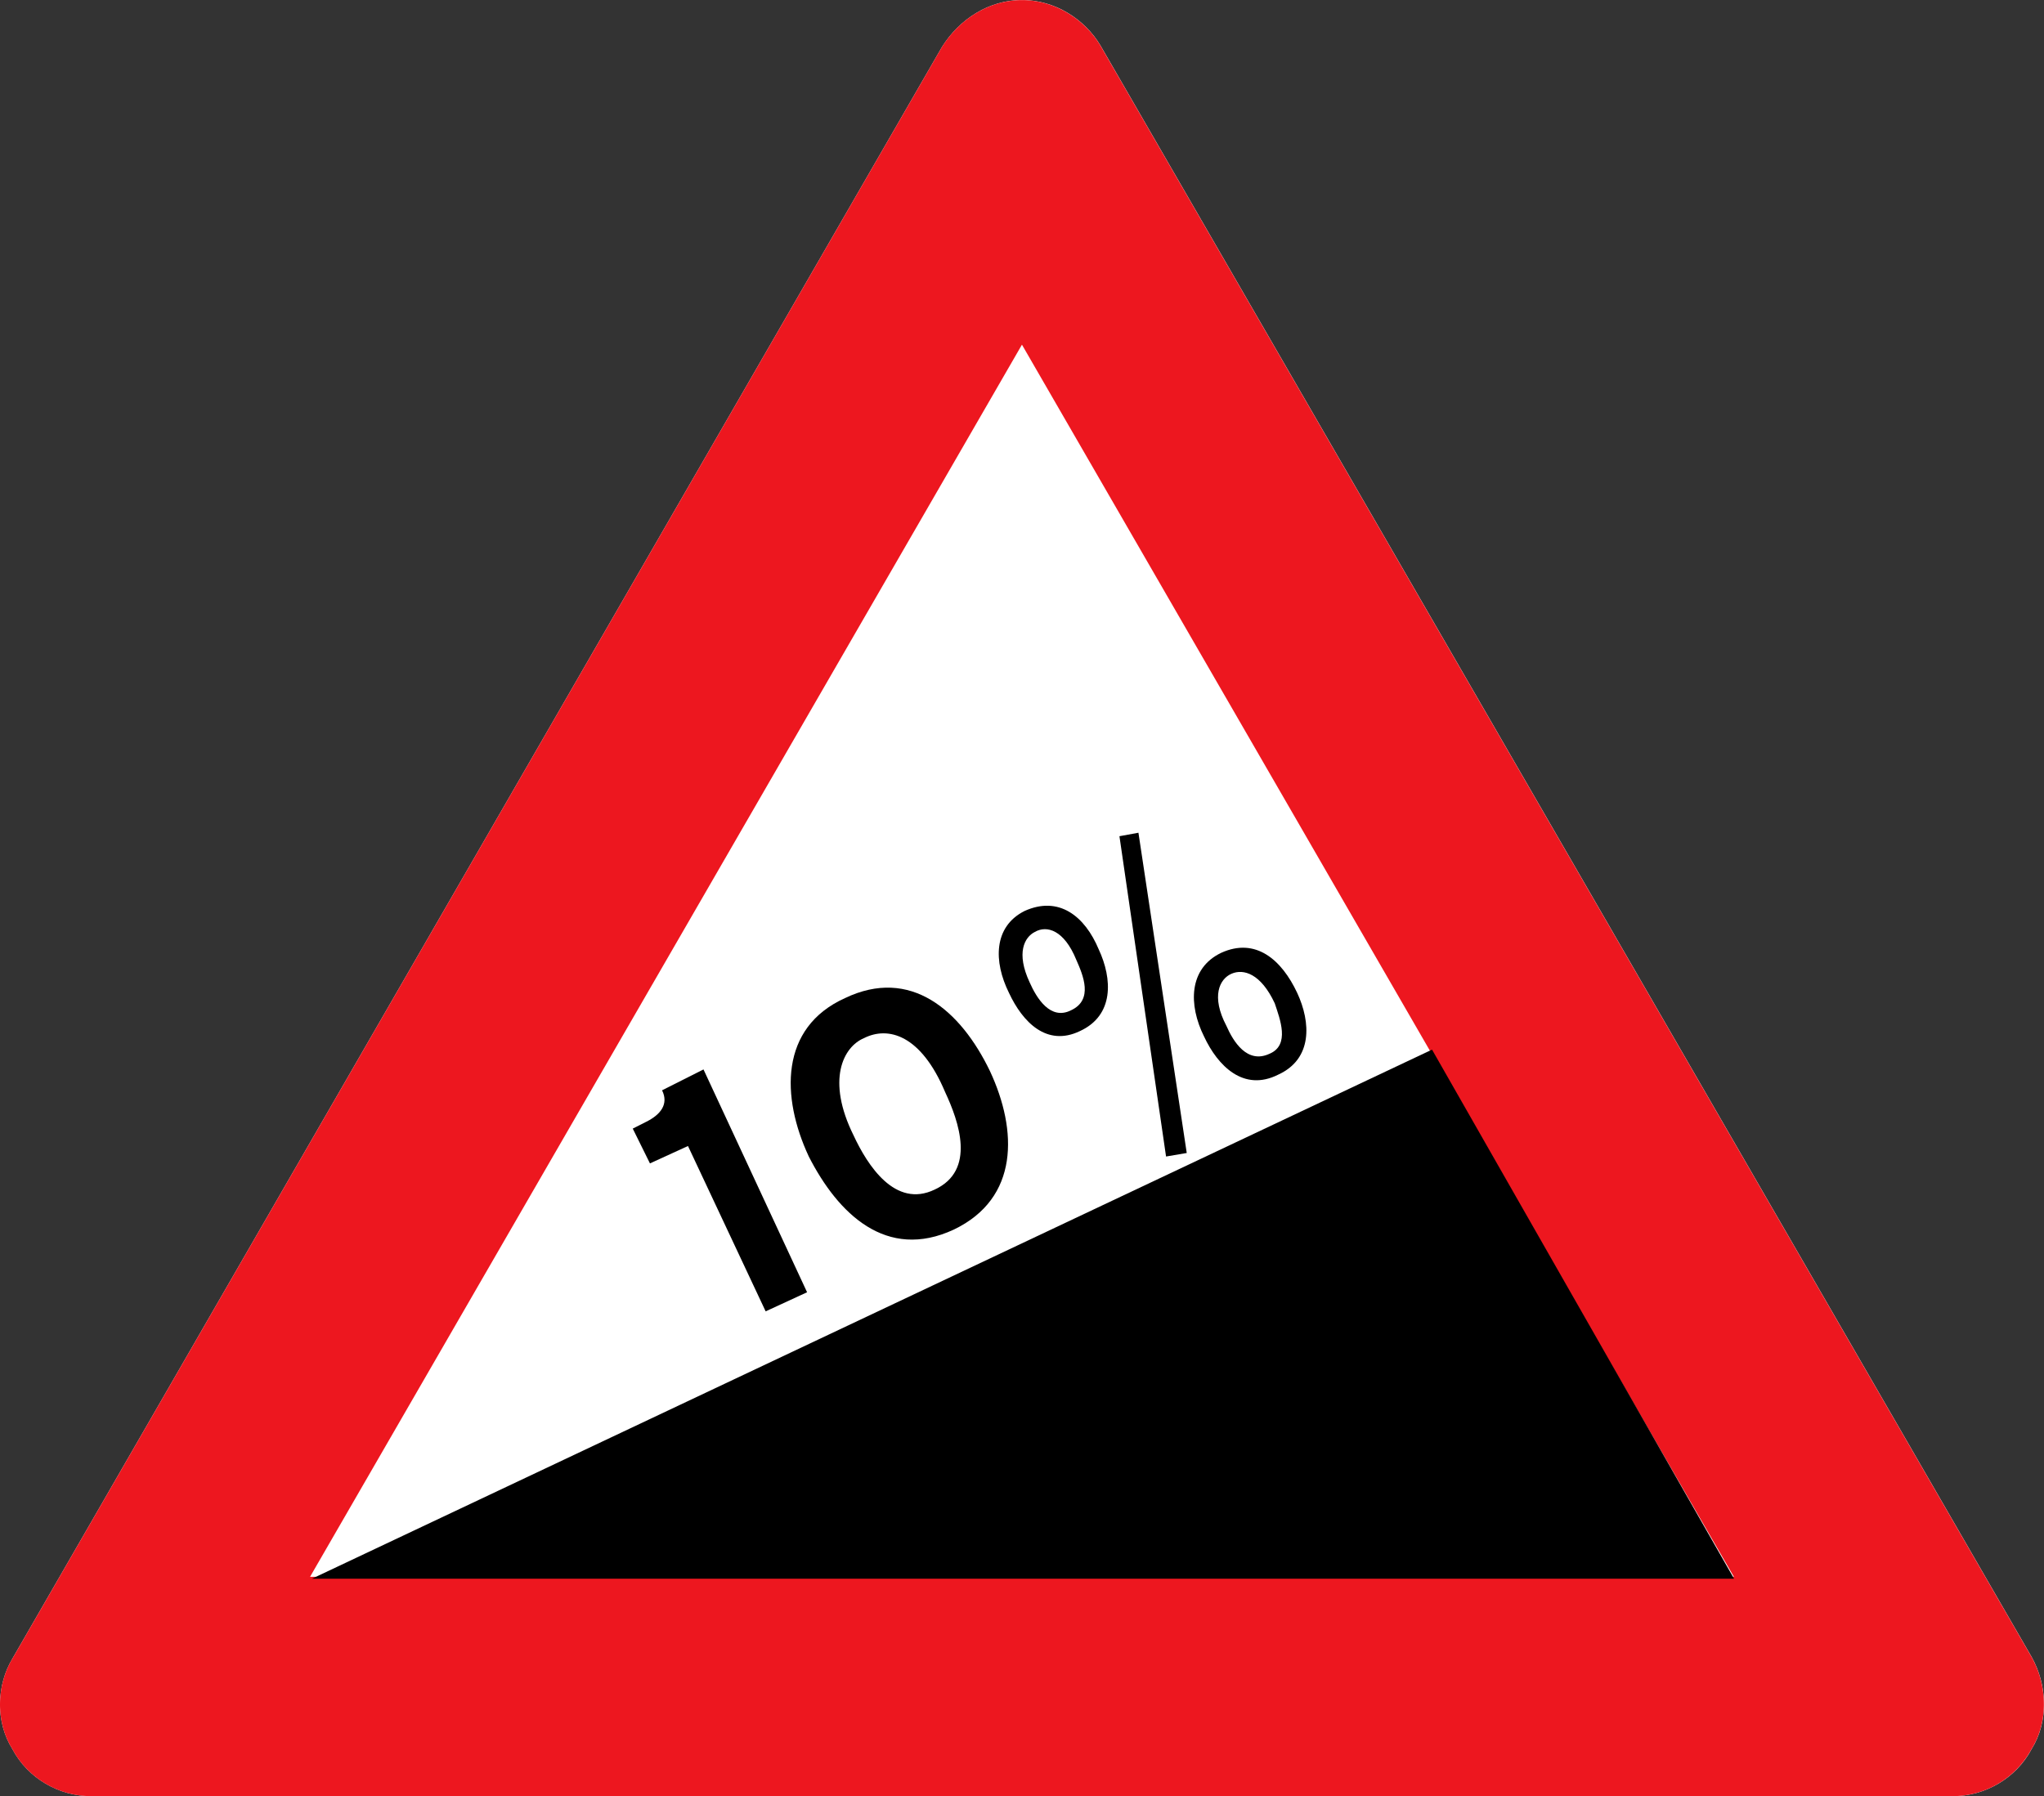
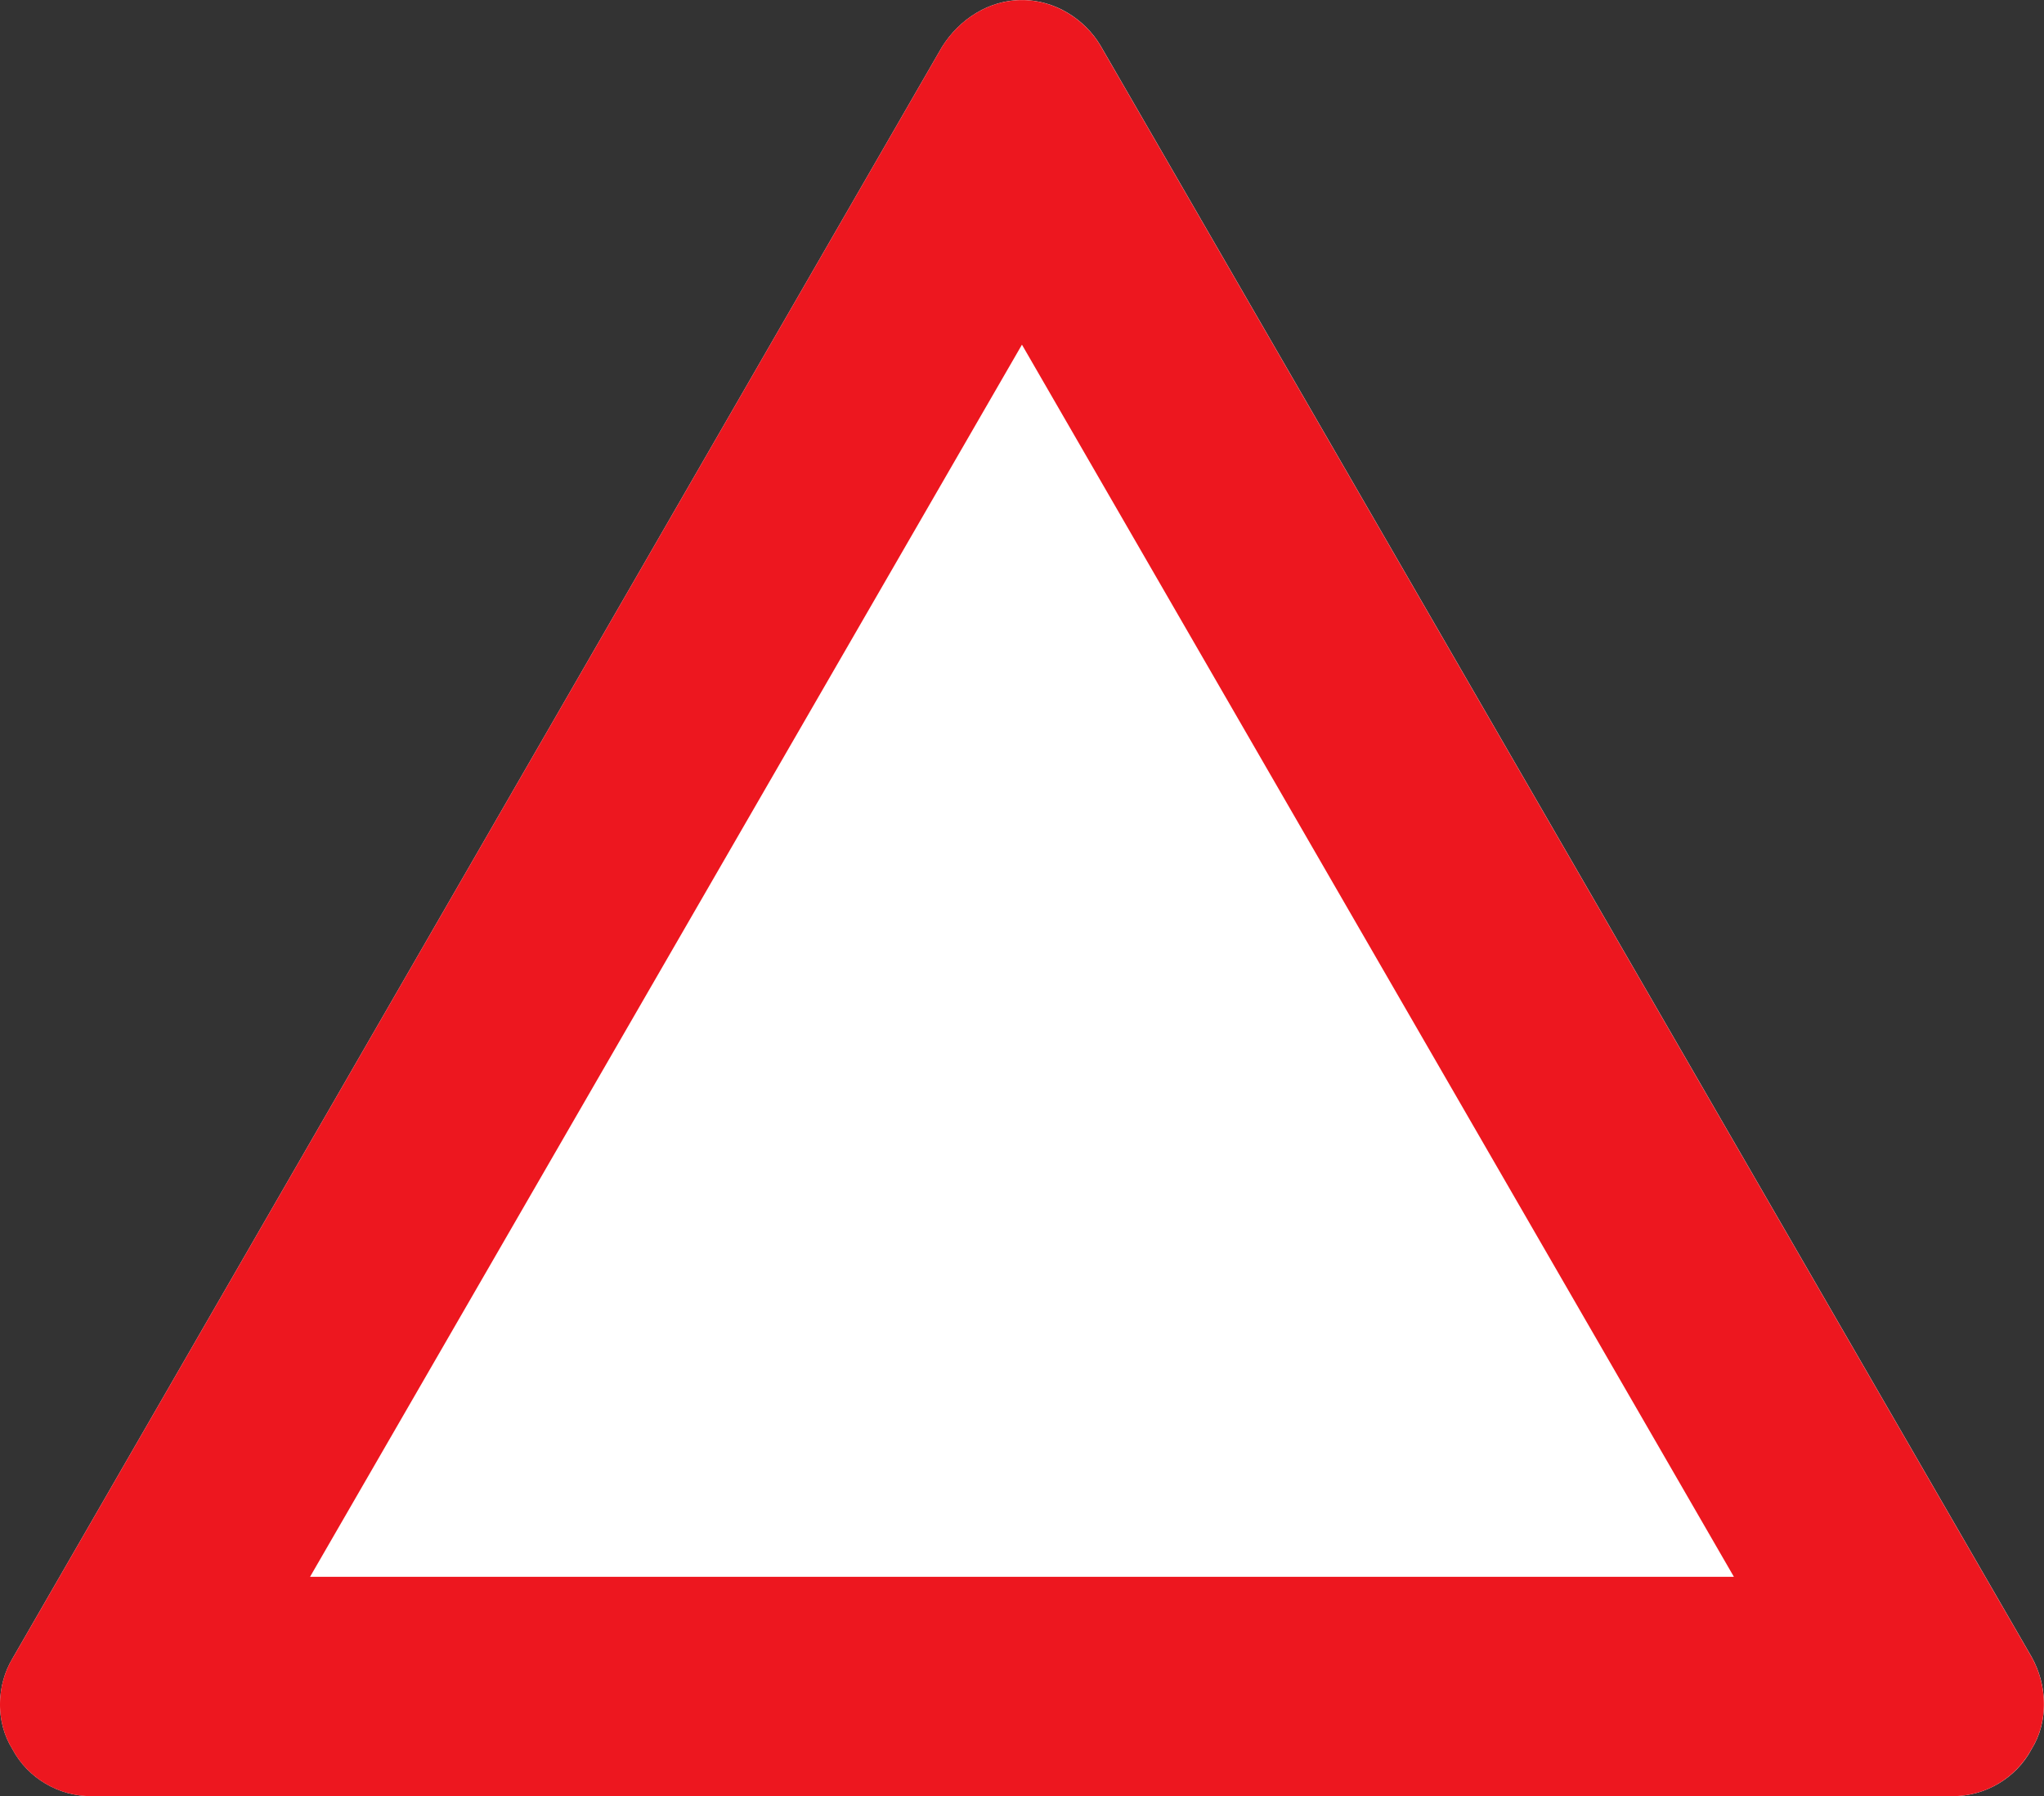
<svg xmlns="http://www.w3.org/2000/svg" height="351.371" width="399.801">
  <rect width="100%" height="100%" fill="#333333" stroke="none" />
  <defs>
    <clipPath clipPathUnits="userSpaceOnUse" id="a">
-       <path d="M419.137 617.646h42.114v36.974h-42.114v-36.974z" />
-     </clipPath>
+       </clipPath>
  </defs>
  <path d="M-187.86 499.89c-3.408-5.45-3.057-12.599 0-17.706l181.82-315.28c3.398-5.439 9.19-9.189 15.654-9.189 6.465 0 12.256 3.75 15.323 8.858l182.152 315.27c3.066 5.448 3.398 12.597 0 18.046-3.067 5.791-9.19 9.2-15.323 9.2h-364.303c-6.133 0-12.266-3.409-15.323-9.2" style="fill:#fff;fill-opacity:1;fill-rule:nonzero;stroke:none" transform="translate(190.286 -157.717)" />
  <g style="fill:#ed171f;fill-opacity:1">
    <path d="M0 0c-.359.574-.322 1.327 0 1.865l19.152 33.21c.358.573.968.968 1.649.968s1.291-.395 1.614-.933L41.602 1.901c.323-.574.358-1.327 0-1.901a1.843 1.843 0 0 0-1.614-.969H1.614C.968-.969.322-.61 0 0m35.47 3.551L20.801 28.942 6.133 3.551H35.47z" style="fill:#ed171f;fill-opacity:1;fill-rule:nonzero;stroke:none" transform="matrix(9.493 0 0 -9.493 2.426 342.172)" />
  </g>
-   <path d="m0 0 23.118 10.828L29.352 0H0z" style="fill:#000;fill-opacity:1;fill-rule:nonzero;stroke:none" transform="matrix(9.477 0 0 -9.559 61.01 308.839)" />
  <g clip-path="url(#a)" transform="matrix(9.477 0 0 -9.559 -3971.674 6255.612)">
    <path d="M0 0c-.819-.392-1.389.499-1.674 1.105-.57 1.139-.214 1.816.214 1.994.498.249 1.175.071 1.674-1.104C.499 1.39.855.392 0 0m-1.852 3.918C-3.206 3.313-3.17 1.888-2.6.677-1.995-.499-.997-1.46.392-.82c1.354.642 1.318 2.031.748 3.243C.535 3.669-.499 4.56-1.852 3.918" style="fill:#000;fill-opacity:1;fill-rule:nonzero;stroke:none" transform="translate(438.378 630.077)" />
    <path d="M0 0c.143-.285-.035-.499-.32-.641l-.285-.143.355-.712.785.356 1.603-3.384.855.391L.855.427 0 0z" style="fill:#000;fill-opacity:1;fill-rule:nonzero;stroke:none" transform="translate(432.75 632.108)" />
-     <path d="m0 0 .962-6.555.427.072L.392.071 0 0z" style="fill:#000;fill-opacity:1;fill-rule:nonzero;stroke:none" transform="translate(442.19 637.308)" />
    <path d="M0 0c-.463-.214-.748.25-.89.57-.321.605-.143.962.106 1.068.249.107.606 0 .891-.605C.214.712.428.178 0 0m.57 1.247c-.32.676-.855 1.14-1.567.819-.677-.321-.677-1.069-.356-1.71.284-.606.818-1.14 1.531-.784C.89-.107.855.641.57 1.247" style="fill:#000;fill-opacity:1;fill-rule:nonzero;stroke:none" transform="translate(445.288 632.856)" />
-     <path d="M0 0c-.428-.214-.712.25-.855.57-.285.605-.107.926.107 1.033.249.143.606.036.855-.57C.25.713.463.214 0 0m-.962 2.031c-.641-.321-.641-1.034-.32-1.675.285-.606.783-1.104 1.46-.784C.89-.107.855.641.57 1.247c-.285.676-.82 1.104-1.532.784" style="fill:#000;fill-opacity:1;fill-rule:nonzero;stroke:none" transform="translate(441.192 633.746)" />
  </g>
</svg>